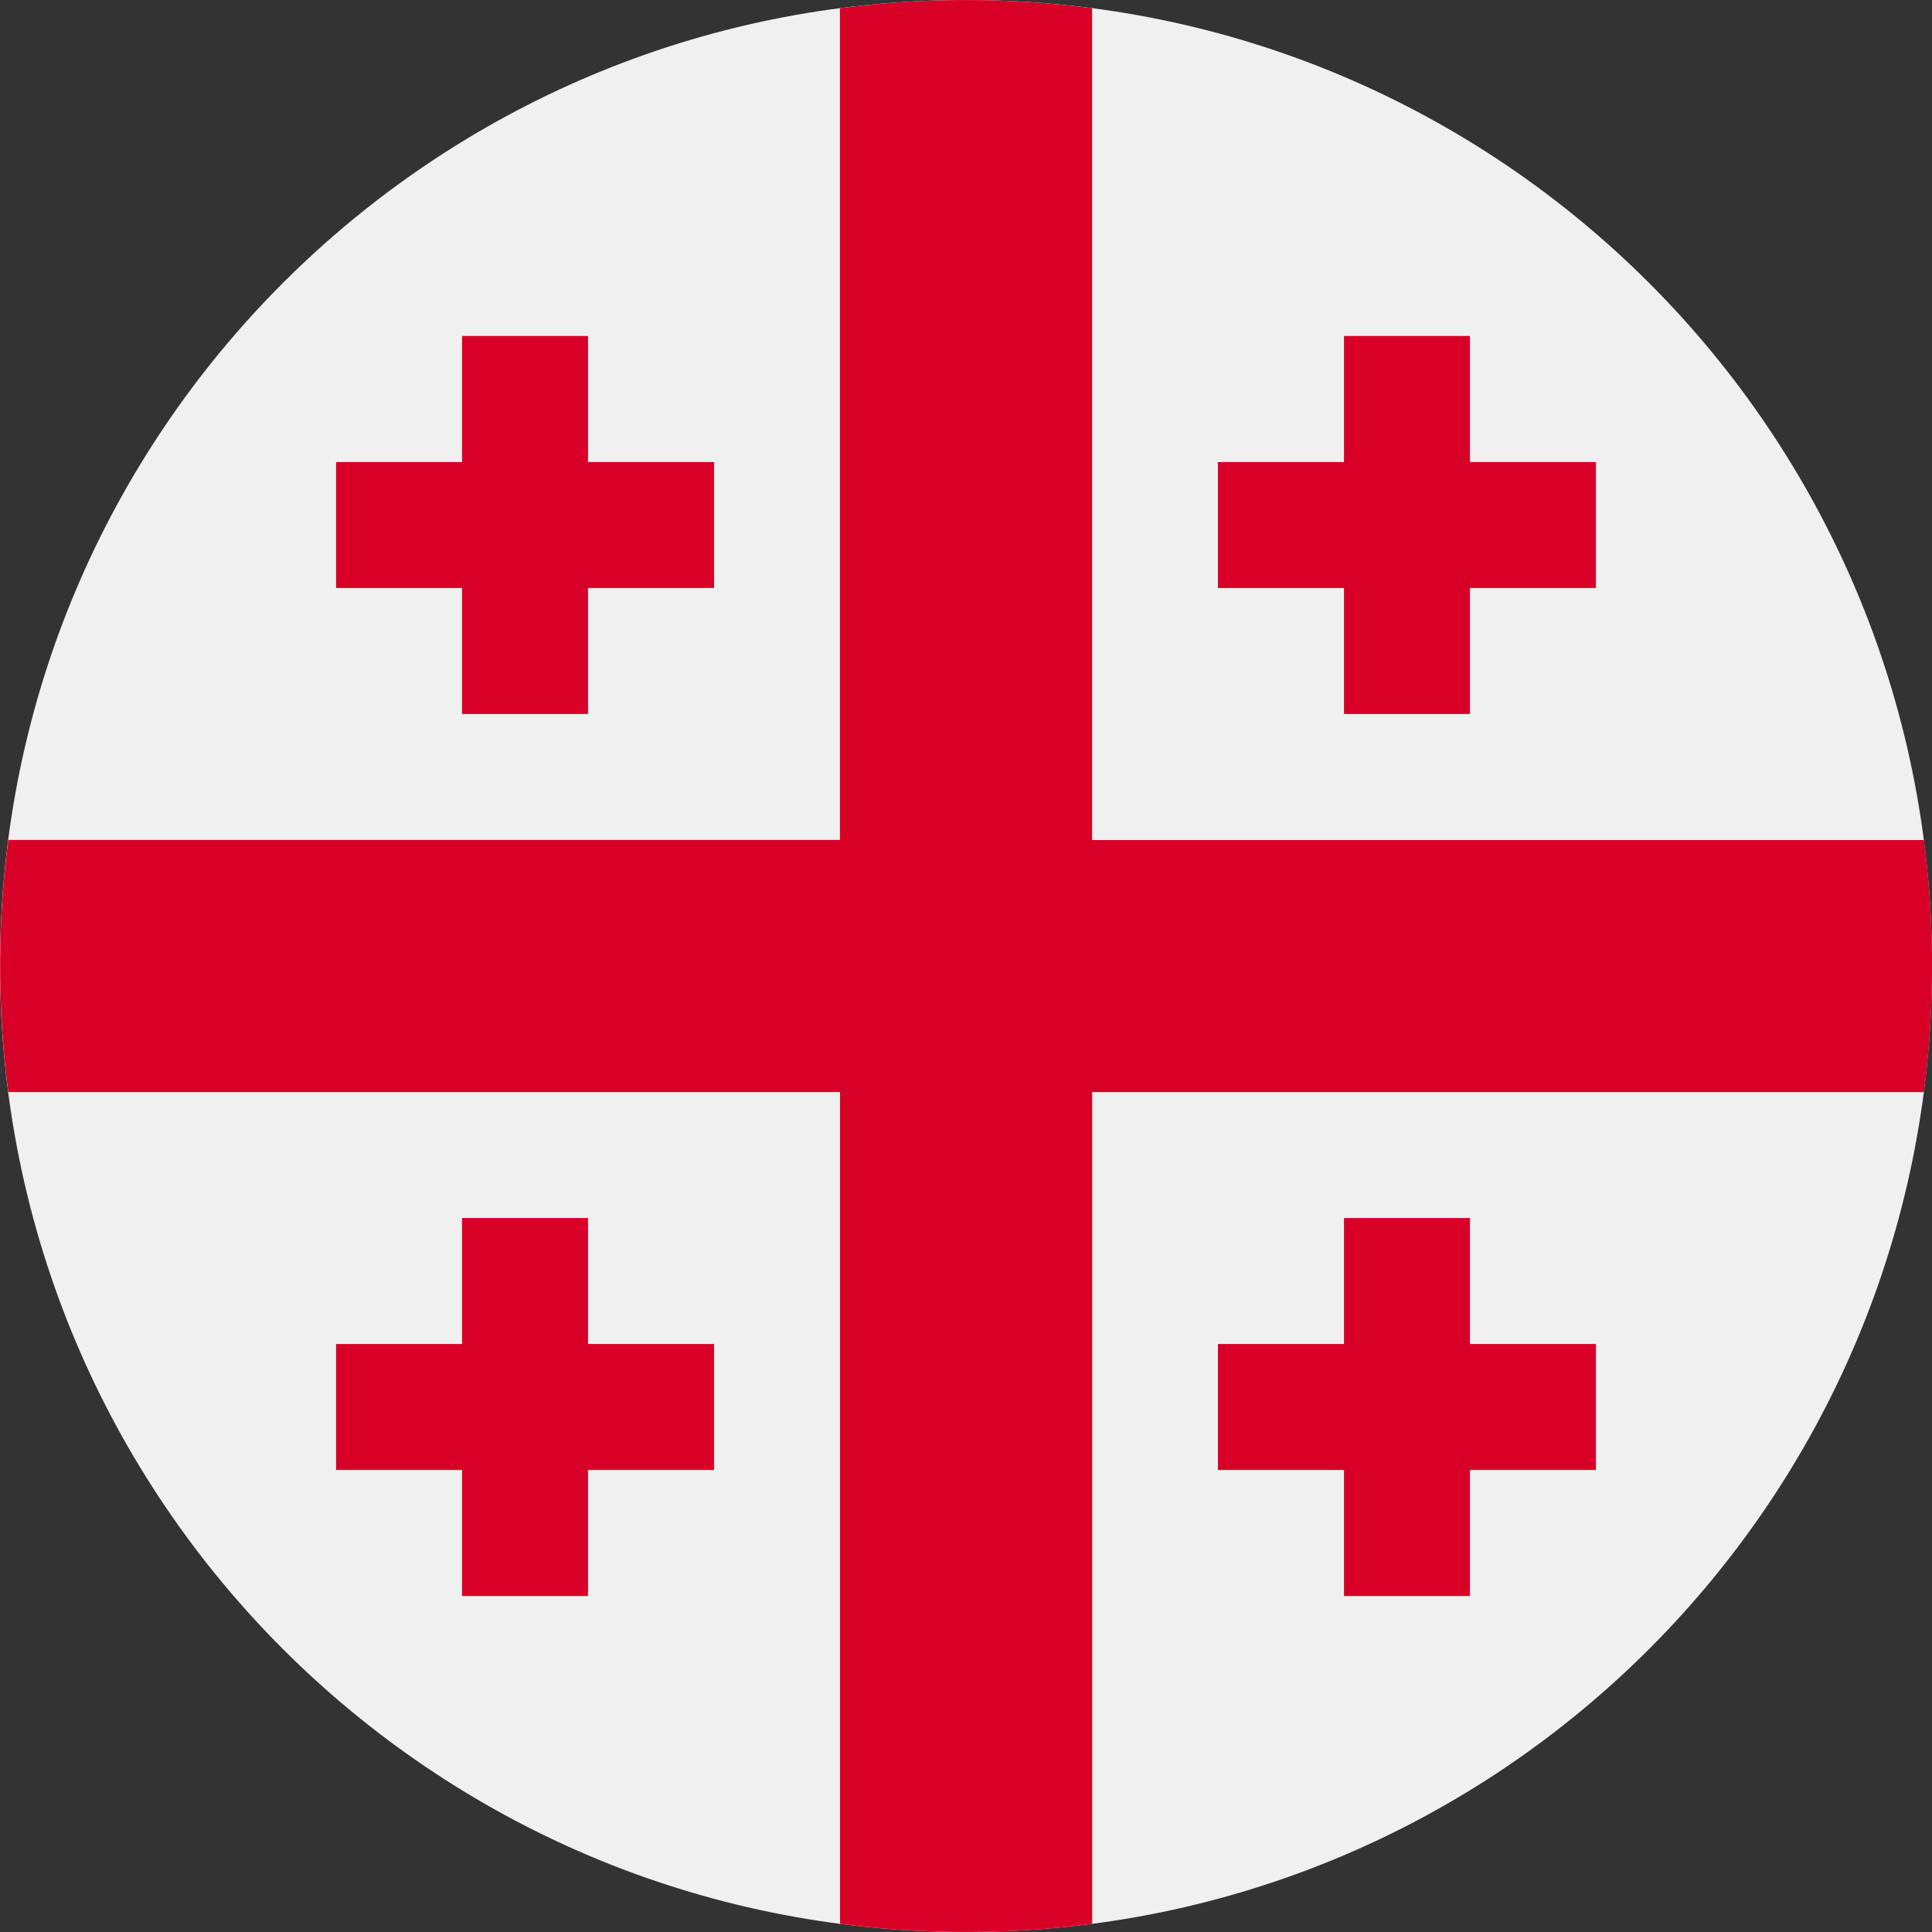
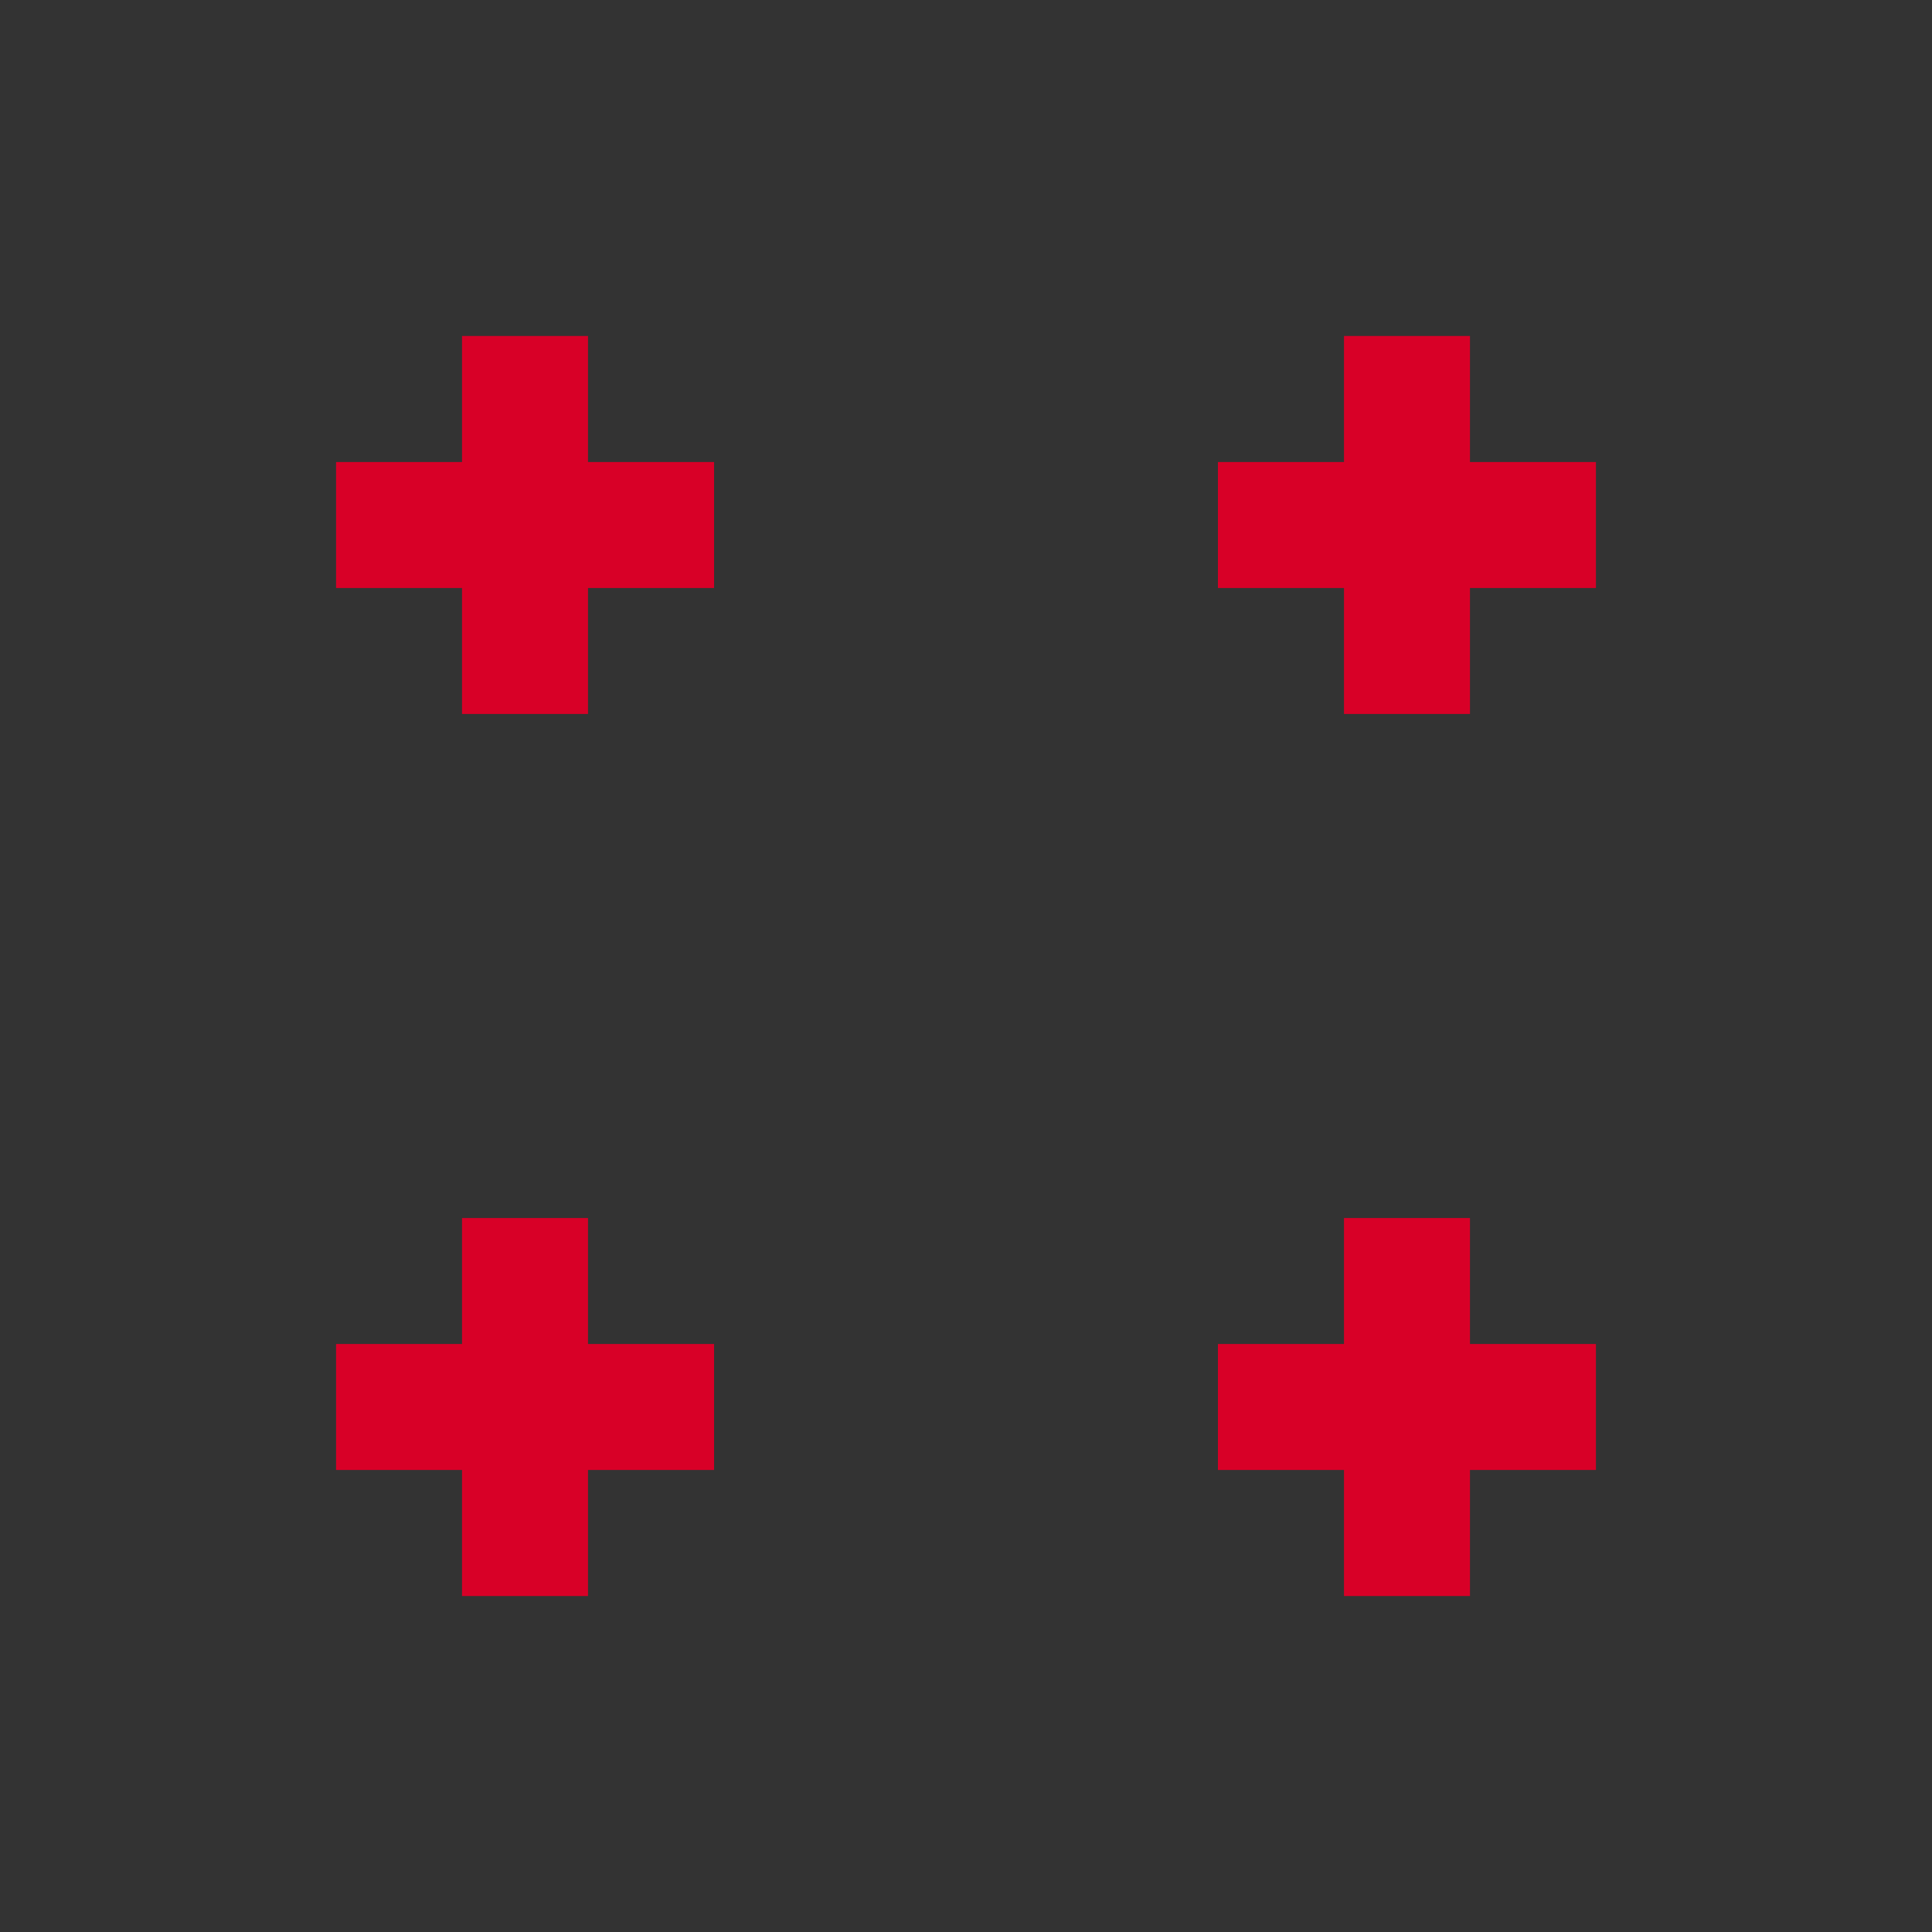
<svg xmlns="http://www.w3.org/2000/svg" fill="none" height="20" width="20">
  <rect width="100%" height="100%" fill="#333333" stroke="none" />
  <g clip-path="url(#a)">
-     <path fill="#F0F0F0" d="M10 20c5.523 0 10-4.477 10-10S15.523 0 10 0 0 4.477 0 10s4.477 10 10 10Z" />
-     <path fill="#D80027" d="M19.915 8.696h-8.61V.085a10.1 10.1 0 0 0-2.61 0v8.61H.086a10.1 10.1 0 0 0 0 2.61h8.61v8.61a10.115 10.115 0 0 0 2.61 0v-8.61h8.61a10.115 10.115 0 0 0 0-2.61Z" />
    <path fill="#D80027" d="M6.087 4.783V3.478H4.783v1.305H3.479v1.304h1.304v1.304h1.304V6.087h1.305V4.783H6.087Zm9.13 0V3.478h-1.304v1.305h-1.305v1.304h1.305v1.304h1.304V6.087h1.304V4.783h-1.304Zm-9.13 9.13v-1.304H4.783v1.304H3.479v1.304h1.304v1.305h1.304v-1.305h1.305v-1.304H6.087Zm9.13 0v-1.304h-1.304v1.304h-1.305v1.304h1.305v1.305h1.304v-1.305h1.304v-1.304h-1.304Z" />
  </g>
  <defs>
    <clipPath id="a">
      <path fill="#fff" d="M0 0h20v20H0z" />
    </clipPath>
  </defs>
</svg>